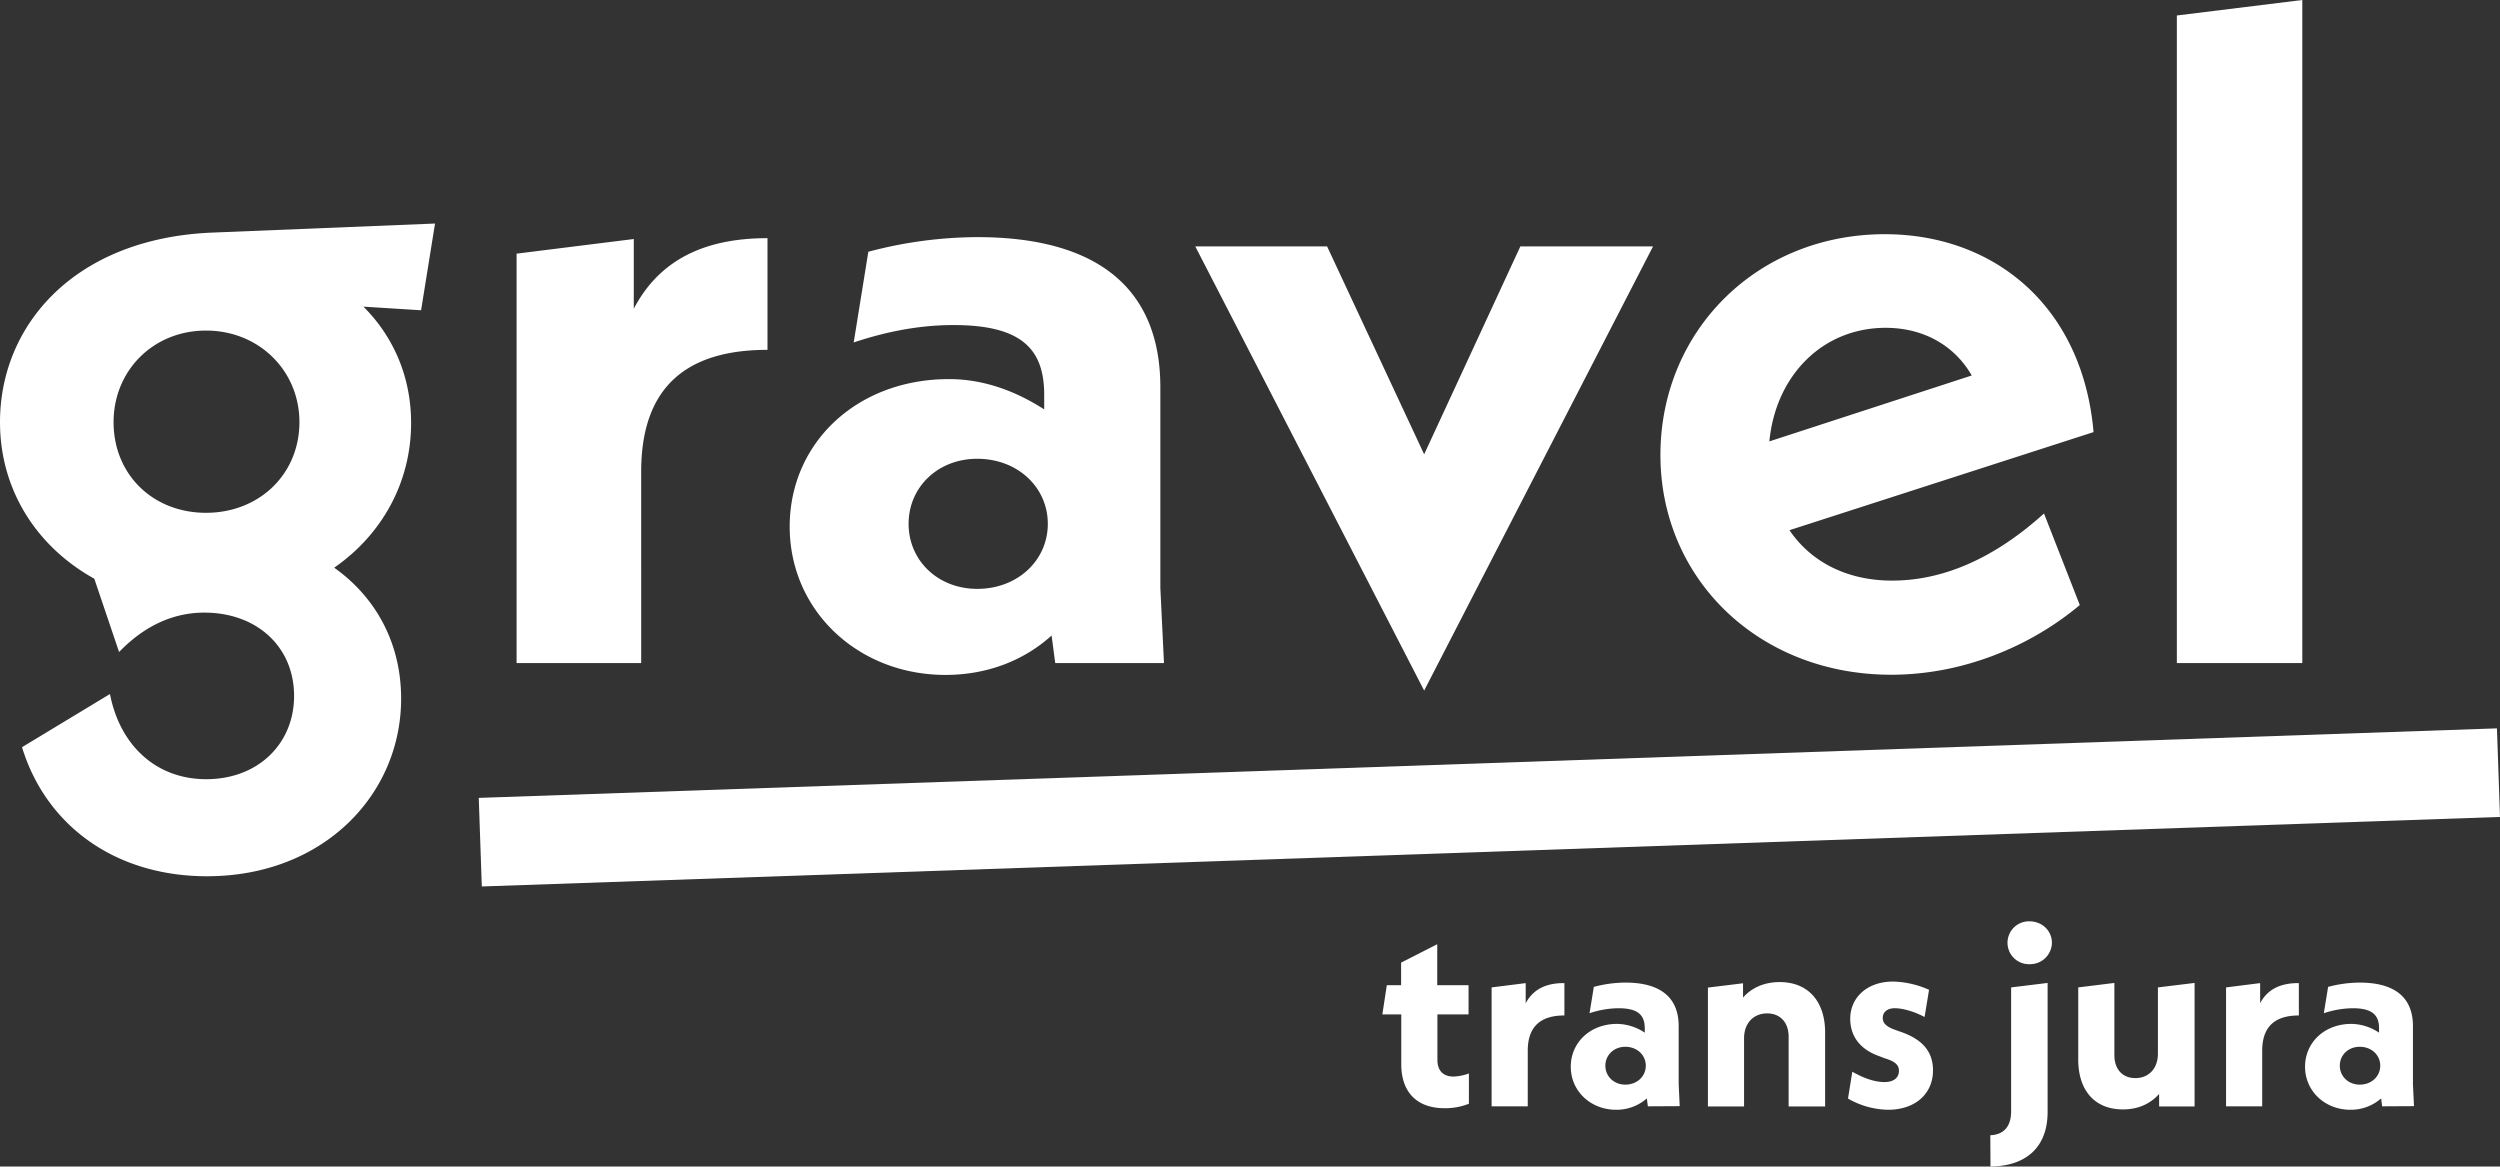
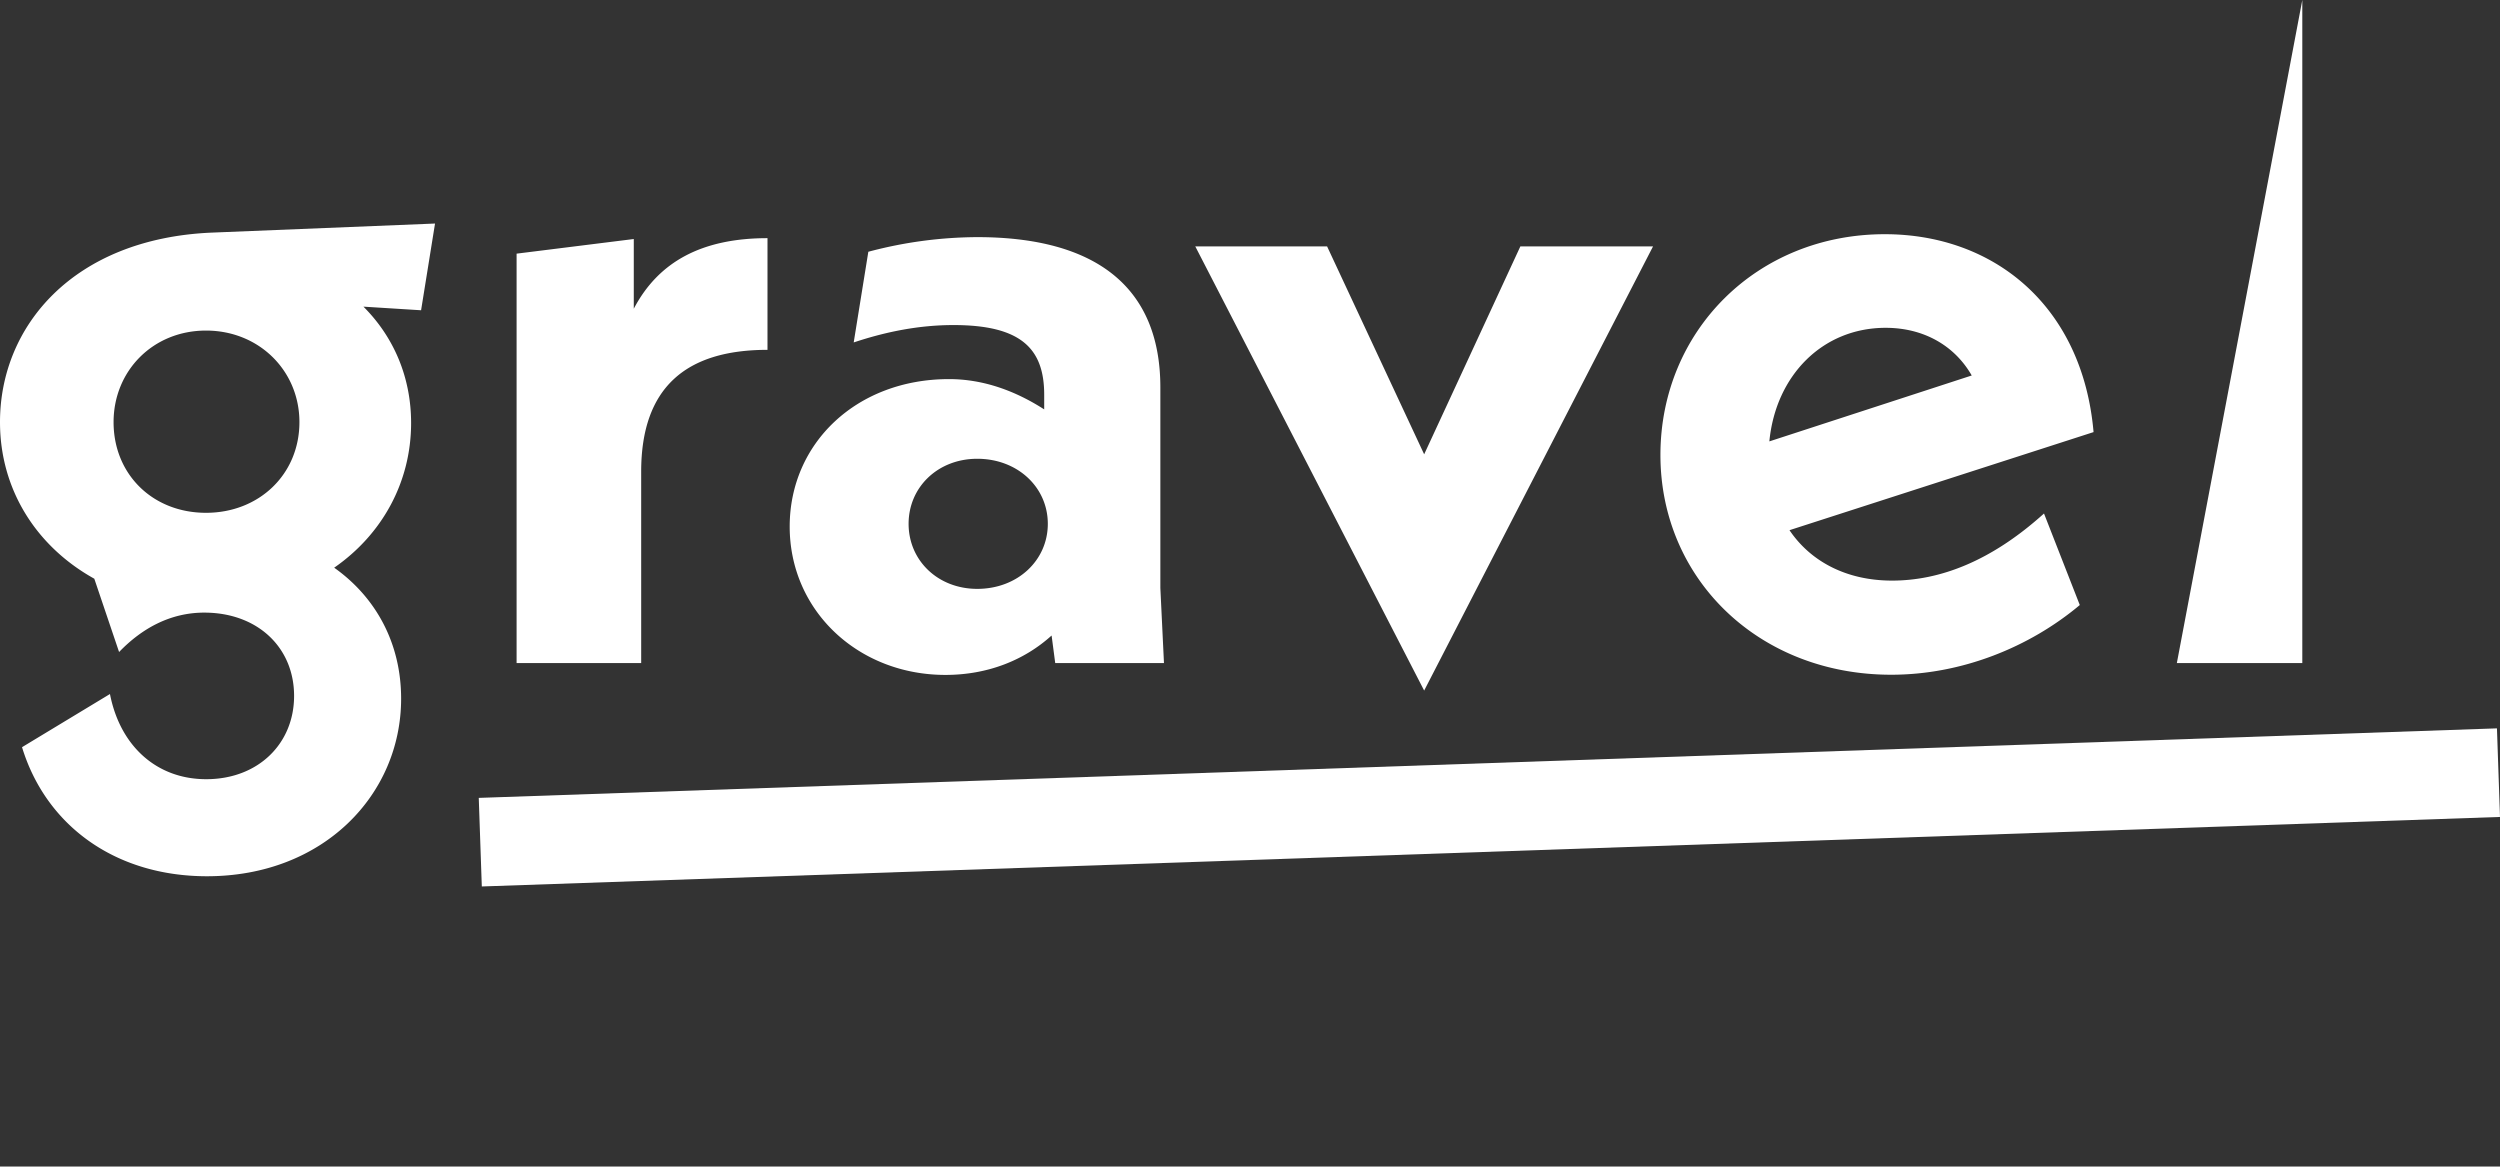
<svg xmlns="http://www.w3.org/2000/svg" width="1452.787" height="677.9" viewBox="0 0 1452.787 677.9">
  <rect x="0" y="0" width="1452.787" height="677.9" fill="#333333" stroke="none" />
-   <path d="M1371.3,630.3c-6.6,0-11.6-4.8-11.6-11s4.9-11,11.6-11c6.8,0,11.9,4.8,11.9,11s-5.1,11-11.9,11m31.5,12.5-.6-12.7V596.3c0-17-11-25.3-30.9-25.3a71.889,71.889,0,0,0-18.4,2.5l-2.5,15.3a54.433,54.433,0,0,1,16.8-2.9c11.4,0,15.3,4,15.3,11.7v2.5a29.536,29.536,0,0,0-16.1-5.1c-15.6,0-26.9,10.8-26.9,24.9,0,14.2,11.6,25,26.3,25a26.6,26.6,0,0,0,17.9-6.6l.6,4.6,18.5-.1ZM1313.4,583V571.3l-19.8,2.5v69.1h21V610.6c0-14.2,7.6-20.5,21.3-20.5V571.3c-11.1-.1-18.4,3.9-22.5,11.7m-59.4-9.2v38.5c0,8.7-5.4,14.2-13.1,14.2-7.3,0-12.2-4.9-12.2-13.4V571.2l-21,2.6v41.9c0,17.8,9.4,29,26,29,8.7,0,15.9-3.2,21-9V643h20.6V571.2Zm-97.3,104.1c21.3-.3,33.2-11.7,33.2-31.8V571.2l-21.2,2.6v72c0,8.7-4.2,13.6-12.1,13.9Zm22.7-117.6a12.666,12.666,0,0,0,13-12.4c0-7-5.7-12.5-13-12.5a12.455,12.455,0,1,0,0,24.9m-82.2,84.6c15.8,0,26.1-9.3,26.1-22.9,0-11-6.3-18.1-18.8-22.4l-3.1-1.1c-5.7-2-7.3-4.2-7.3-7,0-3.1,2.3-5.6,7-5.6,4.5,0,11.1,1.8,17.3,5.1l2.6-15.8a53.911,53.911,0,0,0-20.9-4.8c-15.1,0-24.9,9.3-24.9,21.6,0,10.7,6.3,18.1,17,21.8l2.8,1.1c6.8,2,8.5,4.3,8.5,7.4,0,4-3.1,6.5-8.3,6.5-6,0-12.2-2.3-18.8-6l-2.5,15.6a48.274,48.274,0,0,0,23.3,6.5m-63-74.2c-8.8,0-16.2,3.2-21.3,9v-8.3l-20.4,2.5V643h21V603.3c0-8.8,5.6-14.4,13.4-14.4,7.4,0,12.5,5,12.5,13.6V643h21.2V599.9c0-17.9-9.8-29.2-26.4-29.2m-89.7,59.6c-6.6,0-11.6-4.8-11.6-11s5-11,11.6-11c6.8,0,11.9,4.8,11.9,11s-5.1,11-11.9,11m31.6,12.5-.6-12.7V596.3c0-17-11-25.3-30.9-25.3a71.889,71.889,0,0,0-18.4,2.5l-2.5,15.3a54.433,54.433,0,0,1,16.8-2.9c11.4,0,15.3,4,15.3,11.7v2.5a29.536,29.536,0,0,0-16.1-5.1c-15.6,0-26.9,10.8-26.9,24.9,0,14.2,11.6,25,26.3,25a26.6,26.6,0,0,0,17.9-6.6l.6,4.6,18.5-.1ZM886.6,583V571.3l-19.8,2.5v69.1h21V610.6c0-14.2,7.6-20.5,21.3-20.5V571.3c-11.1-.1-18.3,3.9-22.5,11.7m-33.2,6.5v-17H835.2V548.7l-21,10.7v13.1h-8.3l-2.6,17h11v29c0,15.6,8.5,25.5,25.2,25.5a37.342,37.342,0,0,0,14.1-2.6V623.8a28.8,28.8,0,0,1-9,1.8c-6,0-9.3-3.5-9.3-9.7V589.5Z" fill="#fff" />
-   <path d="M1265,385.3h72.9V0L1265,9ZM1095.8,190.5c21.8,0,39.9,10.1,50,27.7l-117.6,38.3c3.7-38.3,30.9-66,67.6-66m3.7,146.9c-26.6,0-47.4-11.2-59.6-29.3l176.7-57c-6.4-73.4-58-115-121.3-115-74.5,0-130.4,56.4-130.4,128.3s57,127.7,134.1,127.7c41,0,80.4-16,109.6-40.5l-20.8-53.2c-30.8,27.8-60.6,39-88.3,39m-216-194.2L827.6,264,771.2,143.2H694.6l133,258.1,133-258.1H883.5Zm-315.6,199c-22.9,0-39.9-16.5-39.9-37.8s17-37.8,39.9-37.8c23.4,0,41,16.5,41,37.8s-17.6,37.8-41,37.8m108.5,43.1-2.1-43.6V225.1c0-58.5-37.8-87.3-106.4-87.3a249.374,249.374,0,0,0-63.3,8.5L496.1,199c19.2-6.4,38.3-10.1,58-10.1,39.4,0,52.7,13.8,52.7,40.5v8.5c-16.5-10.6-35.1-17.6-55.3-17.6-53.8,0-92.6,37.3-92.6,85.7,0,49,39.9,86.2,90.5,86.2,24.5,0,45.8-8.5,61.7-22.9l2.1,16ZM368.3,179.4V138.9l-68.1,8.5V385.3h72.4V274.1c0-49,26.1-70.8,73.4-70.8V138.4c-38.3,0-63.4,13.8-77.7,41M119.7,192.1c30.9,0,54.3,23.4,54.3,53.2,0,30.3-23.4,52.7-54.3,52.7S66,275.7,66,245.3c0-29.8,22.9-53.2,53.7-53.2m133.1-62.2-130.4,5.3C42.6,138.9,0,189.5,0,245.3c0,39.4,21.3,72.4,54.8,91l14.4,42.6C82.5,365.1,99,356,118.7,356c30.9,0,52.2,20.2,52.2,48.4,0,27.7-20.8,48.4-51.1,48.4-28.7,0-50-19.2-55.9-49.5L12.8,434.2c13.8,45.2,53.8,75,107.5,75,67.6,0,112.8-47.4,112.8-103.2,0-32.5-14.9-59.1-38.9-76.1,27.7-19.2,44.7-49.5,44.7-84.1,0-26.6-10.1-50-27.7-67.6l33.5,2.1Z" fill="#fff" />
+   <path d="M1265,385.3h72.9V0ZM1095.8,190.5c21.8,0,39.9,10.1,50,27.7l-117.6,38.3c3.7-38.3,30.9-66,67.6-66m3.7,146.9c-26.6,0-47.4-11.2-59.6-29.3l176.7-57c-6.4-73.4-58-115-121.3-115-74.5,0-130.4,56.4-130.4,128.3s57,127.7,134.1,127.7c41,0,80.4-16,109.6-40.5l-20.8-53.2c-30.8,27.8-60.6,39-88.3,39m-216-194.2L827.6,264,771.2,143.2H694.6l133,258.1,133-258.1H883.5Zm-315.6,199c-22.9,0-39.9-16.5-39.9-37.8s17-37.8,39.9-37.8c23.4,0,41,16.5,41,37.8s-17.6,37.8-41,37.8m108.5,43.1-2.1-43.6V225.1c0-58.5-37.8-87.3-106.4-87.3a249.374,249.374,0,0,0-63.3,8.5L496.1,199c19.2-6.4,38.3-10.1,58-10.1,39.4,0,52.7,13.8,52.7,40.5v8.5c-16.5-10.6-35.1-17.6-55.3-17.6-53.8,0-92.6,37.3-92.6,85.7,0,49,39.9,86.2,90.5,86.2,24.5,0,45.8-8.5,61.7-22.9l2.1,16ZM368.3,179.4V138.9l-68.1,8.5V385.3h72.4V274.1c0-49,26.1-70.8,73.4-70.8V138.4c-38.3,0-63.4,13.8-77.7,41M119.7,192.1c30.9,0,54.3,23.4,54.3,53.2,0,30.3-23.4,52.7-54.3,52.7S66,275.7,66,245.3c0-29.8,22.9-53.2,53.7-53.2m133.1-62.2-130.4,5.3C42.6,138.9,0,189.5,0,245.3c0,39.4,21.3,72.4,54.8,91l14.4,42.6C82.5,365.1,99,356,118.7,356c30.9,0,52.2,20.2,52.2,48.4,0,27.7-20.8,48.4-51.1,48.4-28.7,0-50-19.2-55.9-49.5L12.8,434.2c13.8,45.2,53.8,75,107.5,75,67.6,0,112.8-47.4,112.8-103.2,0-32.5-14.9-59.1-38.9-76.1,27.7-19.2,44.7-49.5,44.7-84.1,0-26.6-10.1-50-27.7-67.6l33.5,2.1Z" fill="#fff" />
  <path d="M279.987,515.137l-1.773-51.473,1172.8-40.4,1.773,51.473Z" fill="#fff" />
</svg>